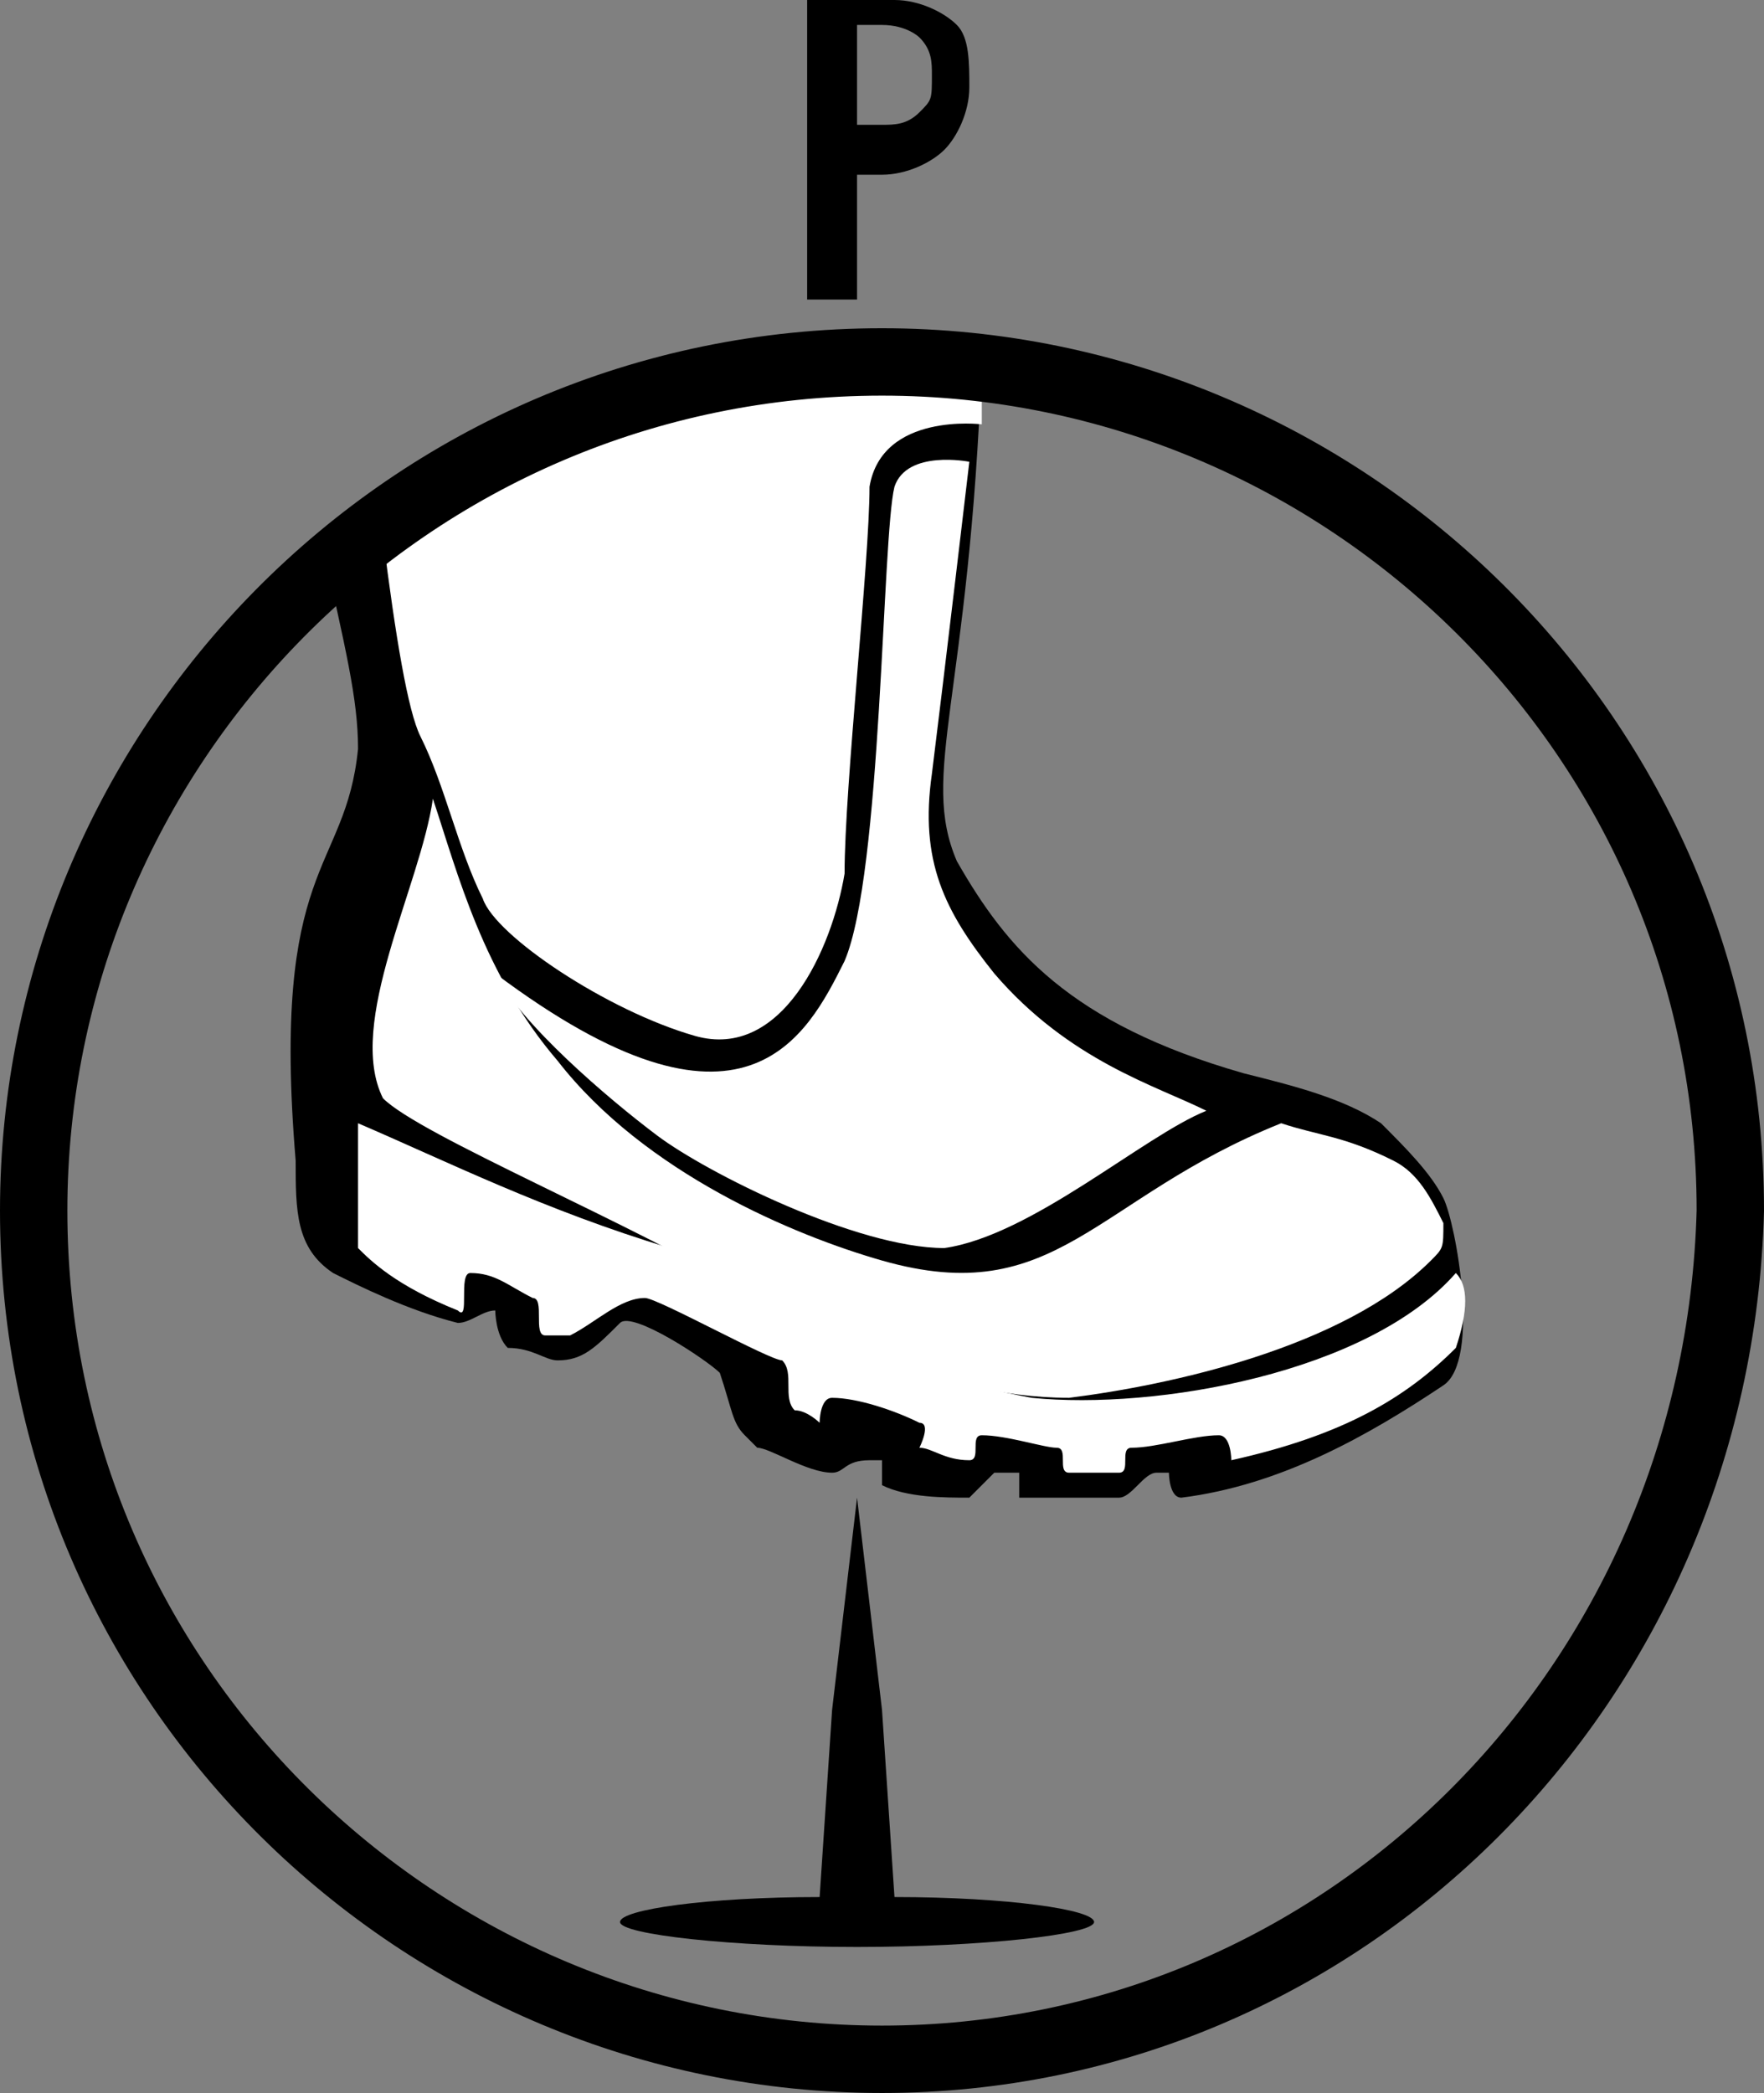
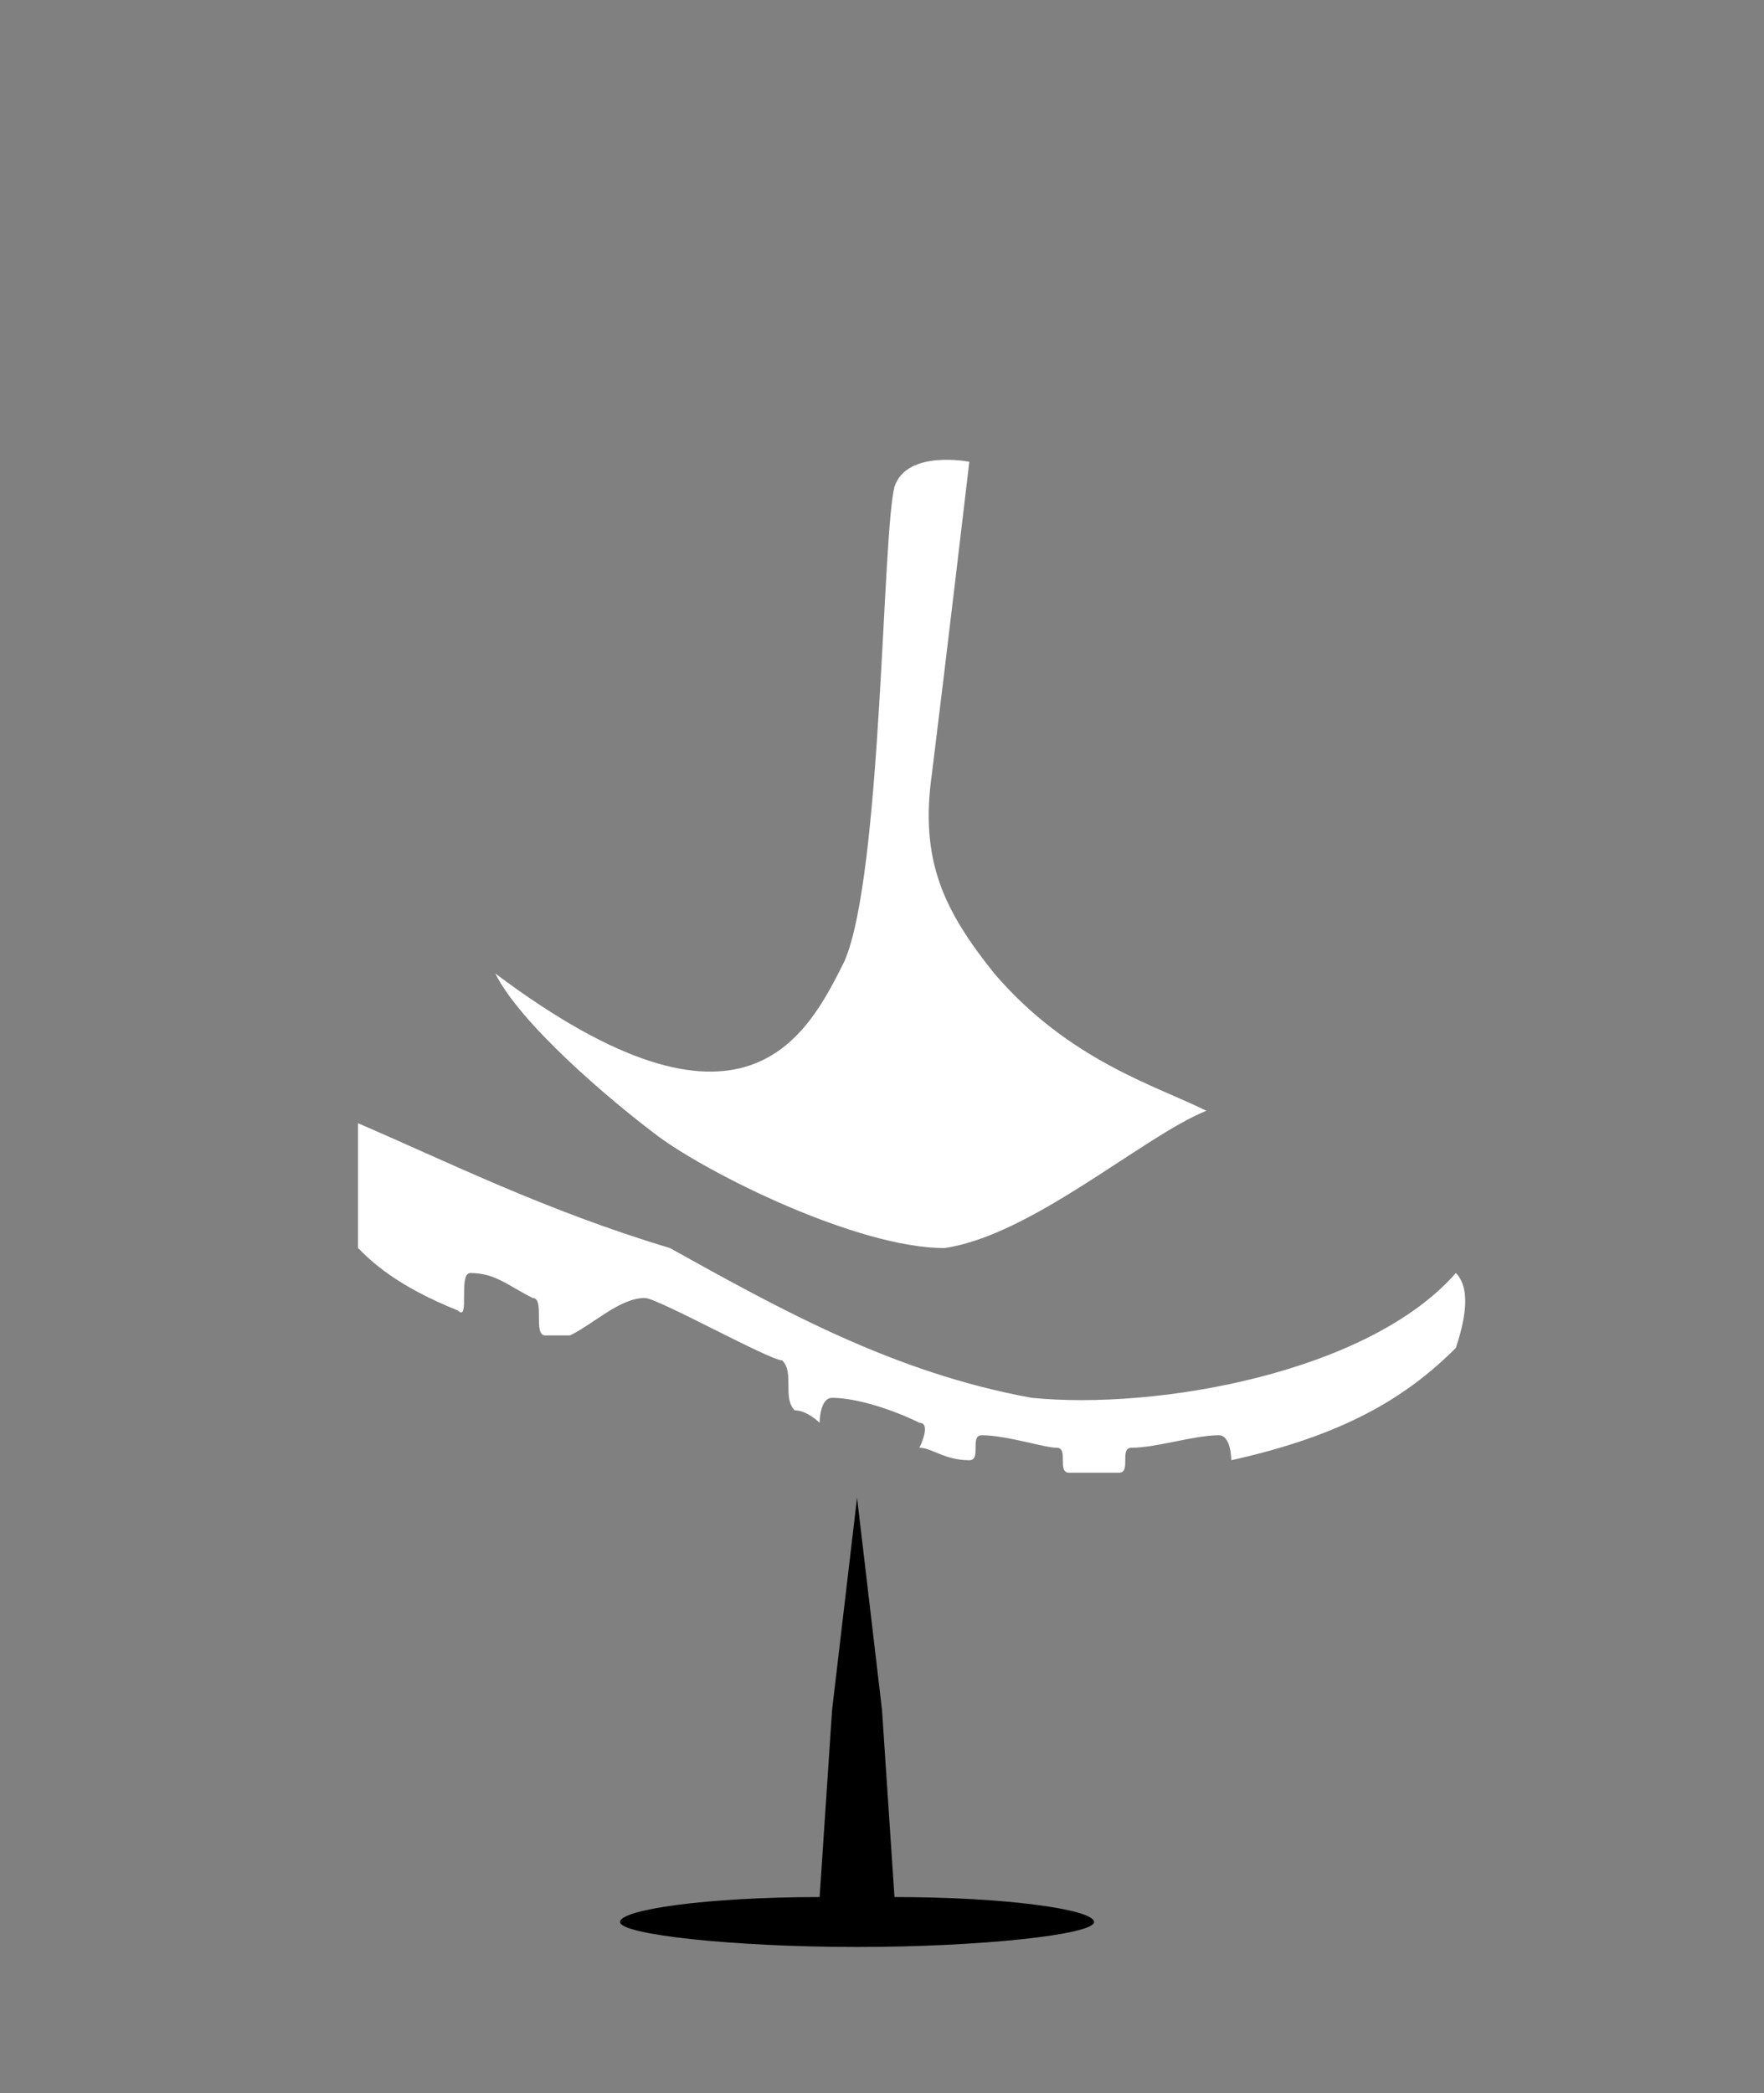
<svg xmlns="http://www.w3.org/2000/svg" xmlns:ns1="http://www.inkscape.org/namespaces/inkscape" xmlns:ns2="http://sodipodi.sourceforge.net/DTD/sodipodi-0.dtd" version="1.1" id="Capa_1" x="0px" y="0px" viewBox="0 0 14.14 16.77" xml:space="preserve" ns1:version="0.91 r13725" ns2:docname="bota-agua-p.svg" width="14.14" height="16.77">
  <rect x="0" y="0" width="14.14" height="16.77" fill="#808080" stroke="none" />
  <defs id="defs27" />
  <ns2:namedview pagecolor="#ffffff" bordercolor="#666666" borderopacity="1" objecttolerance="10" gridtolerance="10" guidetolerance="10" ns1:pageopacity="0" ns1:pageshadow="2" ns1:window-width="1680" ns1:window-height="987" id="namedview25" showgrid="false" fit-margin-top="0" fit-margin-left="0" fit-margin-right="0" fit-margin-bottom="0" ns1:zoom="17.451211" ns1:cx="-4.5251473" ns1:cy="10.07015" ns1:window-x="-8" ns1:window-y="-8" ns1:window-maximized="1" ns1:current-layer="g5" />
  <style type="text/css" id="style3">
	.st0{fill-rule:evenodd;clip-rule:evenodd;fill:#B9B6BA;}
	.st1{fill-rule:evenodd;clip-rule:evenodd;}
	.st2{fill-rule:evenodd;clip-rule:evenodd;fill:#FFFFFF;}
	.st3{fill-rule:evenodd;clip-rule:evenodd;fill:none;stroke:#000000;stroke-width:0.54;stroke-miterlimit:22.926;}
</style>
  <g id="g5" transform="translate(-390.13,-299.3)">
-     <path d="m 397,300.3 0.2,0 c 0.1,0 0.2,0 0.3,-0.1 0.1,-0.1 0.1,-0.1 0.1,-0.3 0,-0.1 0,-0.2 -0.1,-0.3 0,0 -0.1,-0.1 -0.3,-0.1 l -0.2,0 0,0.8 0,0 z m -0.4,1.3 0,-2.3 0.7,0 c 0.2,0 0.4,0.1 0.5,0.2 0.1,0.1 0.1,0.3 0.1,0.5 0,0.2 -0.1,0.4 -0.2,0.5 -0.1,0.1 -0.3,0.2 -0.5,0.2 l -0.2,0 0,1 -0.4,0 z" id="path7" ns1:connector-curvature="0" />
    <path class="st1" d="m 397,311.3 -0.2,1.7 -0.1,1.5 c -0.9,0 -1.6,0.1 -1.6,0.2 0,0.1 0.9,0.2 1.9,0.2 1,0 1.9,-0.1 1.9,-0.2 0,-0.1 -0.7,-0.2 -1.6,-0.2 l -0.1,-1.5 -0.2,-1.7 z" id="path11" ns1:connector-curvature="0" style="clip-rule:evenodd;fill-rule:evenodd" />
-     <path class="st1" d="m 396.1,310.8 c 0,0 0.1,0.1 0.1,0.1 0.1,0 0.4,0.2 0.6,0.2 0.1,0 0.1,-0.1 0.3,-0.1 0,0 0.1,0 0.1,0 0,0 0,0.2 0,0.2 0.2,0.1 0.5,0.1 0.7,0.1 0,0 0.2,-0.2 0.2,-0.2 0,0 0.2,0 0.2,0 0,0 0,0.2 0,0.2 0.3,0 0.5,0 0.8,0 0.1,0 0.2,-0.2 0.3,-0.2 0.1,0 0.1,0 0.1,0 0,0 0,0.2 0.1,0.2 0.8,-0.1 1.5,-0.5 2.1,-0.9 0.3,-0.2 0.1,-1.3 0,-1.5 -0.1,-0.2 -0.3,-0.4 -0.5,-0.6 -0.3,-0.2 -0.7,-0.3 -1.1,-0.4 -1.4,-0.4 -1.9,-1 -2.3,-1.7 -0.3,-0.7 0.1,-1.3 0.2,-4 -0.3,-0.1 -0.7,-0.1 -1,-0.1 -1.6,0 -3.1,0.6 -4.3,1.5 0.2,0.9 0.3,1.3 0.3,1.7 -0.1,1 -0.7,0.9 -0.5,3.3 0,0.4 0,0.7 0.3,0.9 0.2,0.1 0.6,0.3 1,0.4 0.1,0 0.2,-0.1 0.3,-0.1 0,0 0,0.2 0.1,0.3 0.2,0 0.3,0.1 0.4,0.1 0.2,0 0.3,-0.1 0.5,-0.3 0.1,-0.1 0.7,0.3 0.8,0.4 0.1,0.3 0.1,0.4 0.2,0.5 z" id="path13" ns1:connector-curvature="0" style="clip-rule:evenodd;fill-rule:evenodd" />
-     <path class="st2" d="m 401.6,309.4 c 0.1,-0.1 0.1,-0.1 0.1,-0.3 -0.1,-0.2 -0.2,-0.4 -0.4,-0.5 -0.4,-0.2 -0.6,-0.2 -0.9,-0.3 -1.5,0.6 -1.8,1.5 -3.2,1.1 -0.7,-0.2 -1.9,-0.7 -2.6,-1.6 -0.6,-0.7 -0.8,-1.5 -1,-2.1 -0.1,0.7 -0.7,1.8 -0.4,2.4 0.3,0.3 2,1 3,1.6 0.4,0.2 1.4,0.8 2.5,0.8 0.8,-0.1 2.2,-0.4 2.9,-1.1 z" id="path15" ns1:connector-curvature="0" style="clip-rule:evenodd;fill:#ffffff;fill-rule:evenodd" />
-     <path class="st2" d="m 398,302.7 c 0,0 -0.8,-0.1 -0.9,0.5 0,0.6 -0.2,2.4 -0.2,3.1 -0.1,0.6 -0.5,1.5 -1.2,1.3 -0.7,-0.2 -1.6,-0.8 -1.7,-1.1 -0.2,-0.4 -0.3,-0.9 -0.5,-1.3 -0.1,-0.2 -0.2,-0.8 -0.3,-1.6 1.1,-0.8 2.5,-1.3 4,-1.3 0.3,0 0.5,0 0.8,0 l 0,0.4 z" id="path17" ns1:connector-curvature="0" style="clip-rule:evenodd;fill:#ffffff;fill-rule:evenodd" />
    <path class="st2" d="m 397.9,303 c 0,0 -0.5,-0.1 -0.6,0.2 -0.1,0.4 -0.1,3.1 -0.4,3.8 -0.3,0.6 -0.8,1.6 -2.8,0.1 0.2,0.4 0.9,1 1.3,1.3 0.4,0.3 1.6,0.9 2.3,0.9 0.7,-0.1 1.6,-0.9 2.1,-1.1 -0.4,-0.2 -1.1,-0.4 -1.7,-1.1 -0.4,-0.5 -0.6,-0.9 -0.5,-1.6 0.1,-0.8 0.3,-2.5 0.3,-2.5 z" id="path19" ns1:connector-curvature="0" style="clip-rule:evenodd;fill:#ffffff;fill-rule:evenodd" />
    <path class="st2" d="m 393,308.3 c 0,0 0,0.8 0,1 0.1,0.1 0.3,0.3 0.8,0.5 0.1,0.1 0,-0.3 0.1,-0.3 0.2,0 0.3,0.1 0.5,0.2 0.1,0 0,0.3 0.1,0.3 0.1,0 0.2,0 0.2,0 0.2,-0.1 0.4,-0.3 0.6,-0.3 0.1,0 1,0.5 1.1,0.5 0.1,0.1 0,0.3 0.1,0.4 0.1,0 0.2,0.1 0.2,0.1 0,0 0,-0.2 0.1,-0.2 0.2,0 0.5,0.1 0.7,0.2 0.1,0 0,0.2 0,0.2 0.1,0 0.2,0.1 0.4,0.1 0.1,0 0,-0.2 0.1,-0.2 0.2,0 0.5,0.1 0.6,0.1 0.1,0 0,0.2 0.1,0.2 0.1,0 0.3,0 0.4,0 0.1,0 0,-0.2 0.1,-0.2 0.2,0 0.5,-0.1 0.7,-0.1 0.1,0 0.1,0.2 0.1,0.2 0.9,-0.2 1.4,-0.5 1.8,-0.9 0.1,-0.3 0.1,-0.5 0,-0.6 -0.7,0.8 -2.4,1.1 -3.4,1 -1.1,-0.2 -2,-0.7 -2.9,-1.2 -1,-0.3 -1.8,-0.7 -2.5,-1 z" id="path21" ns1:connector-curvature="0" style="clip-rule:evenodd;fill:#ffffff;fill-rule:evenodd" />
-     <path class="st3" d="m 397.2,315.8 c -3.7,0 -6.8,-3 -6.8,-6.8 0,-3.7 3,-6.8 6.8,-6.8 3.7,0 6.8,3 6.8,6.8 -0.1,3.8 -3.1,6.8 -6.8,6.8 z" id="path23" ns1:connector-curvature="0" style="clip-rule:evenodd;fill:none;fill-rule:evenodd;stroke:#000000;stroke-width:0.54;stroke-miterlimit:22.926" />
  </g>
</svg>